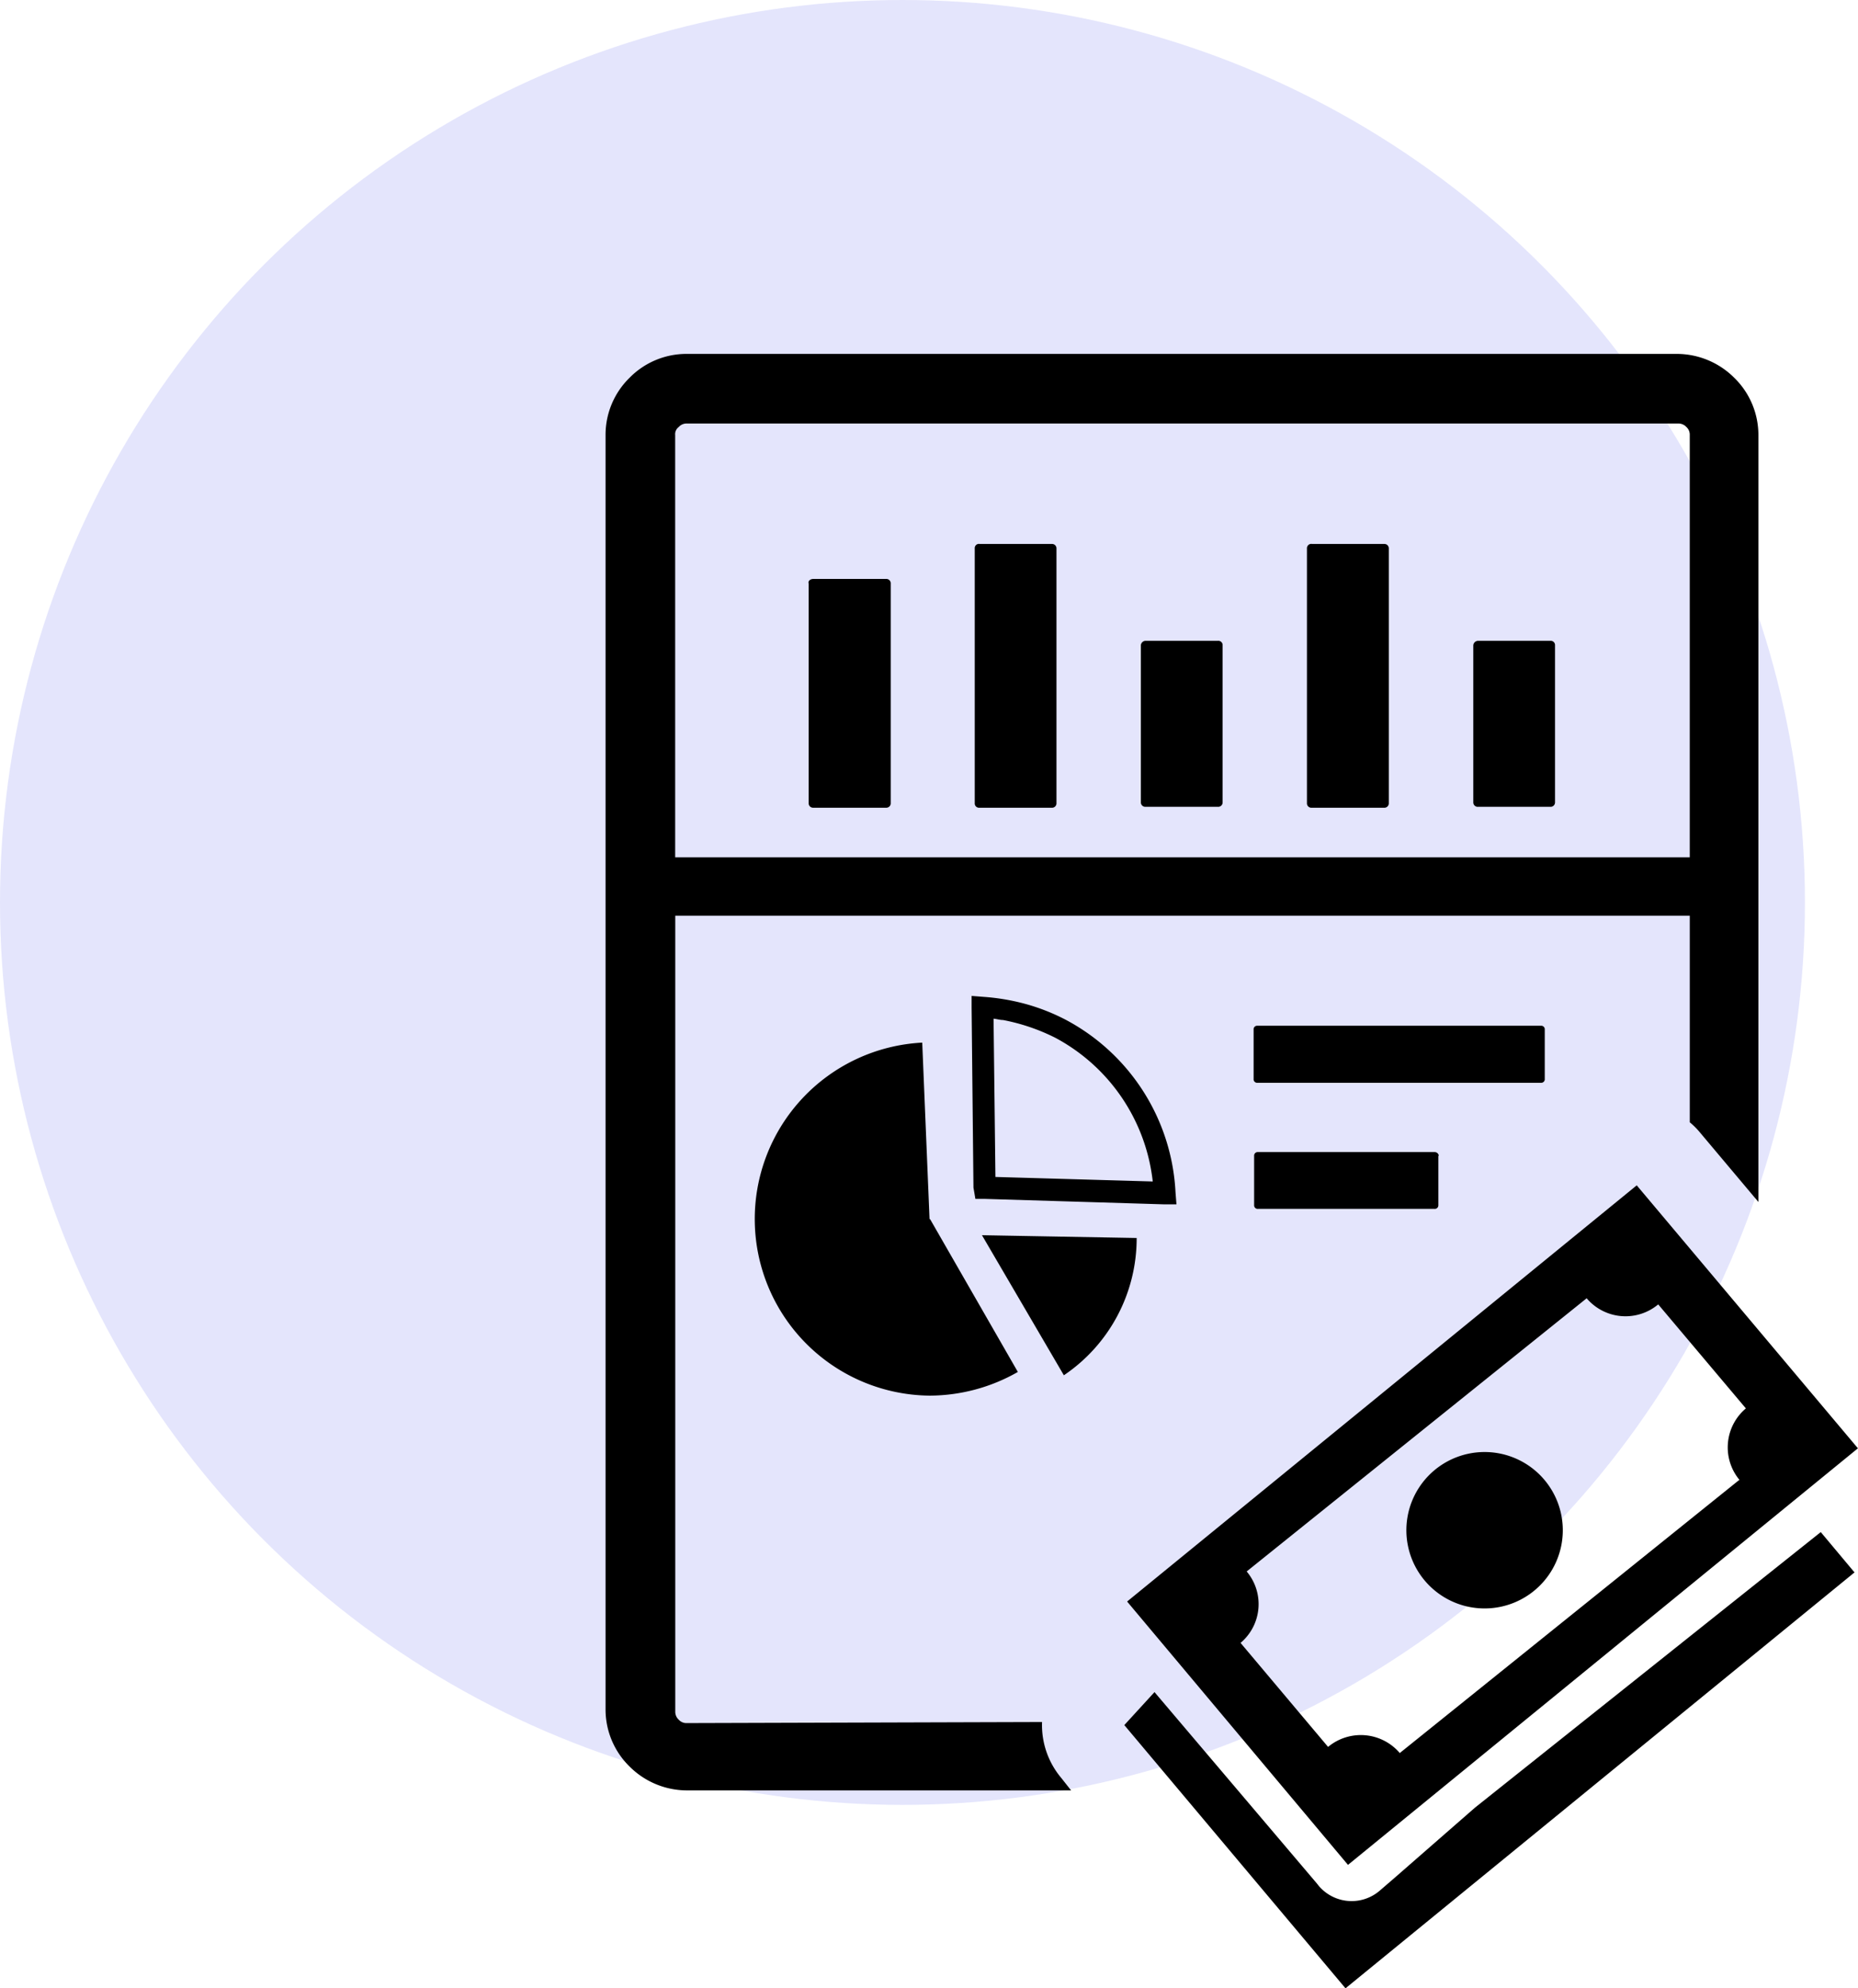
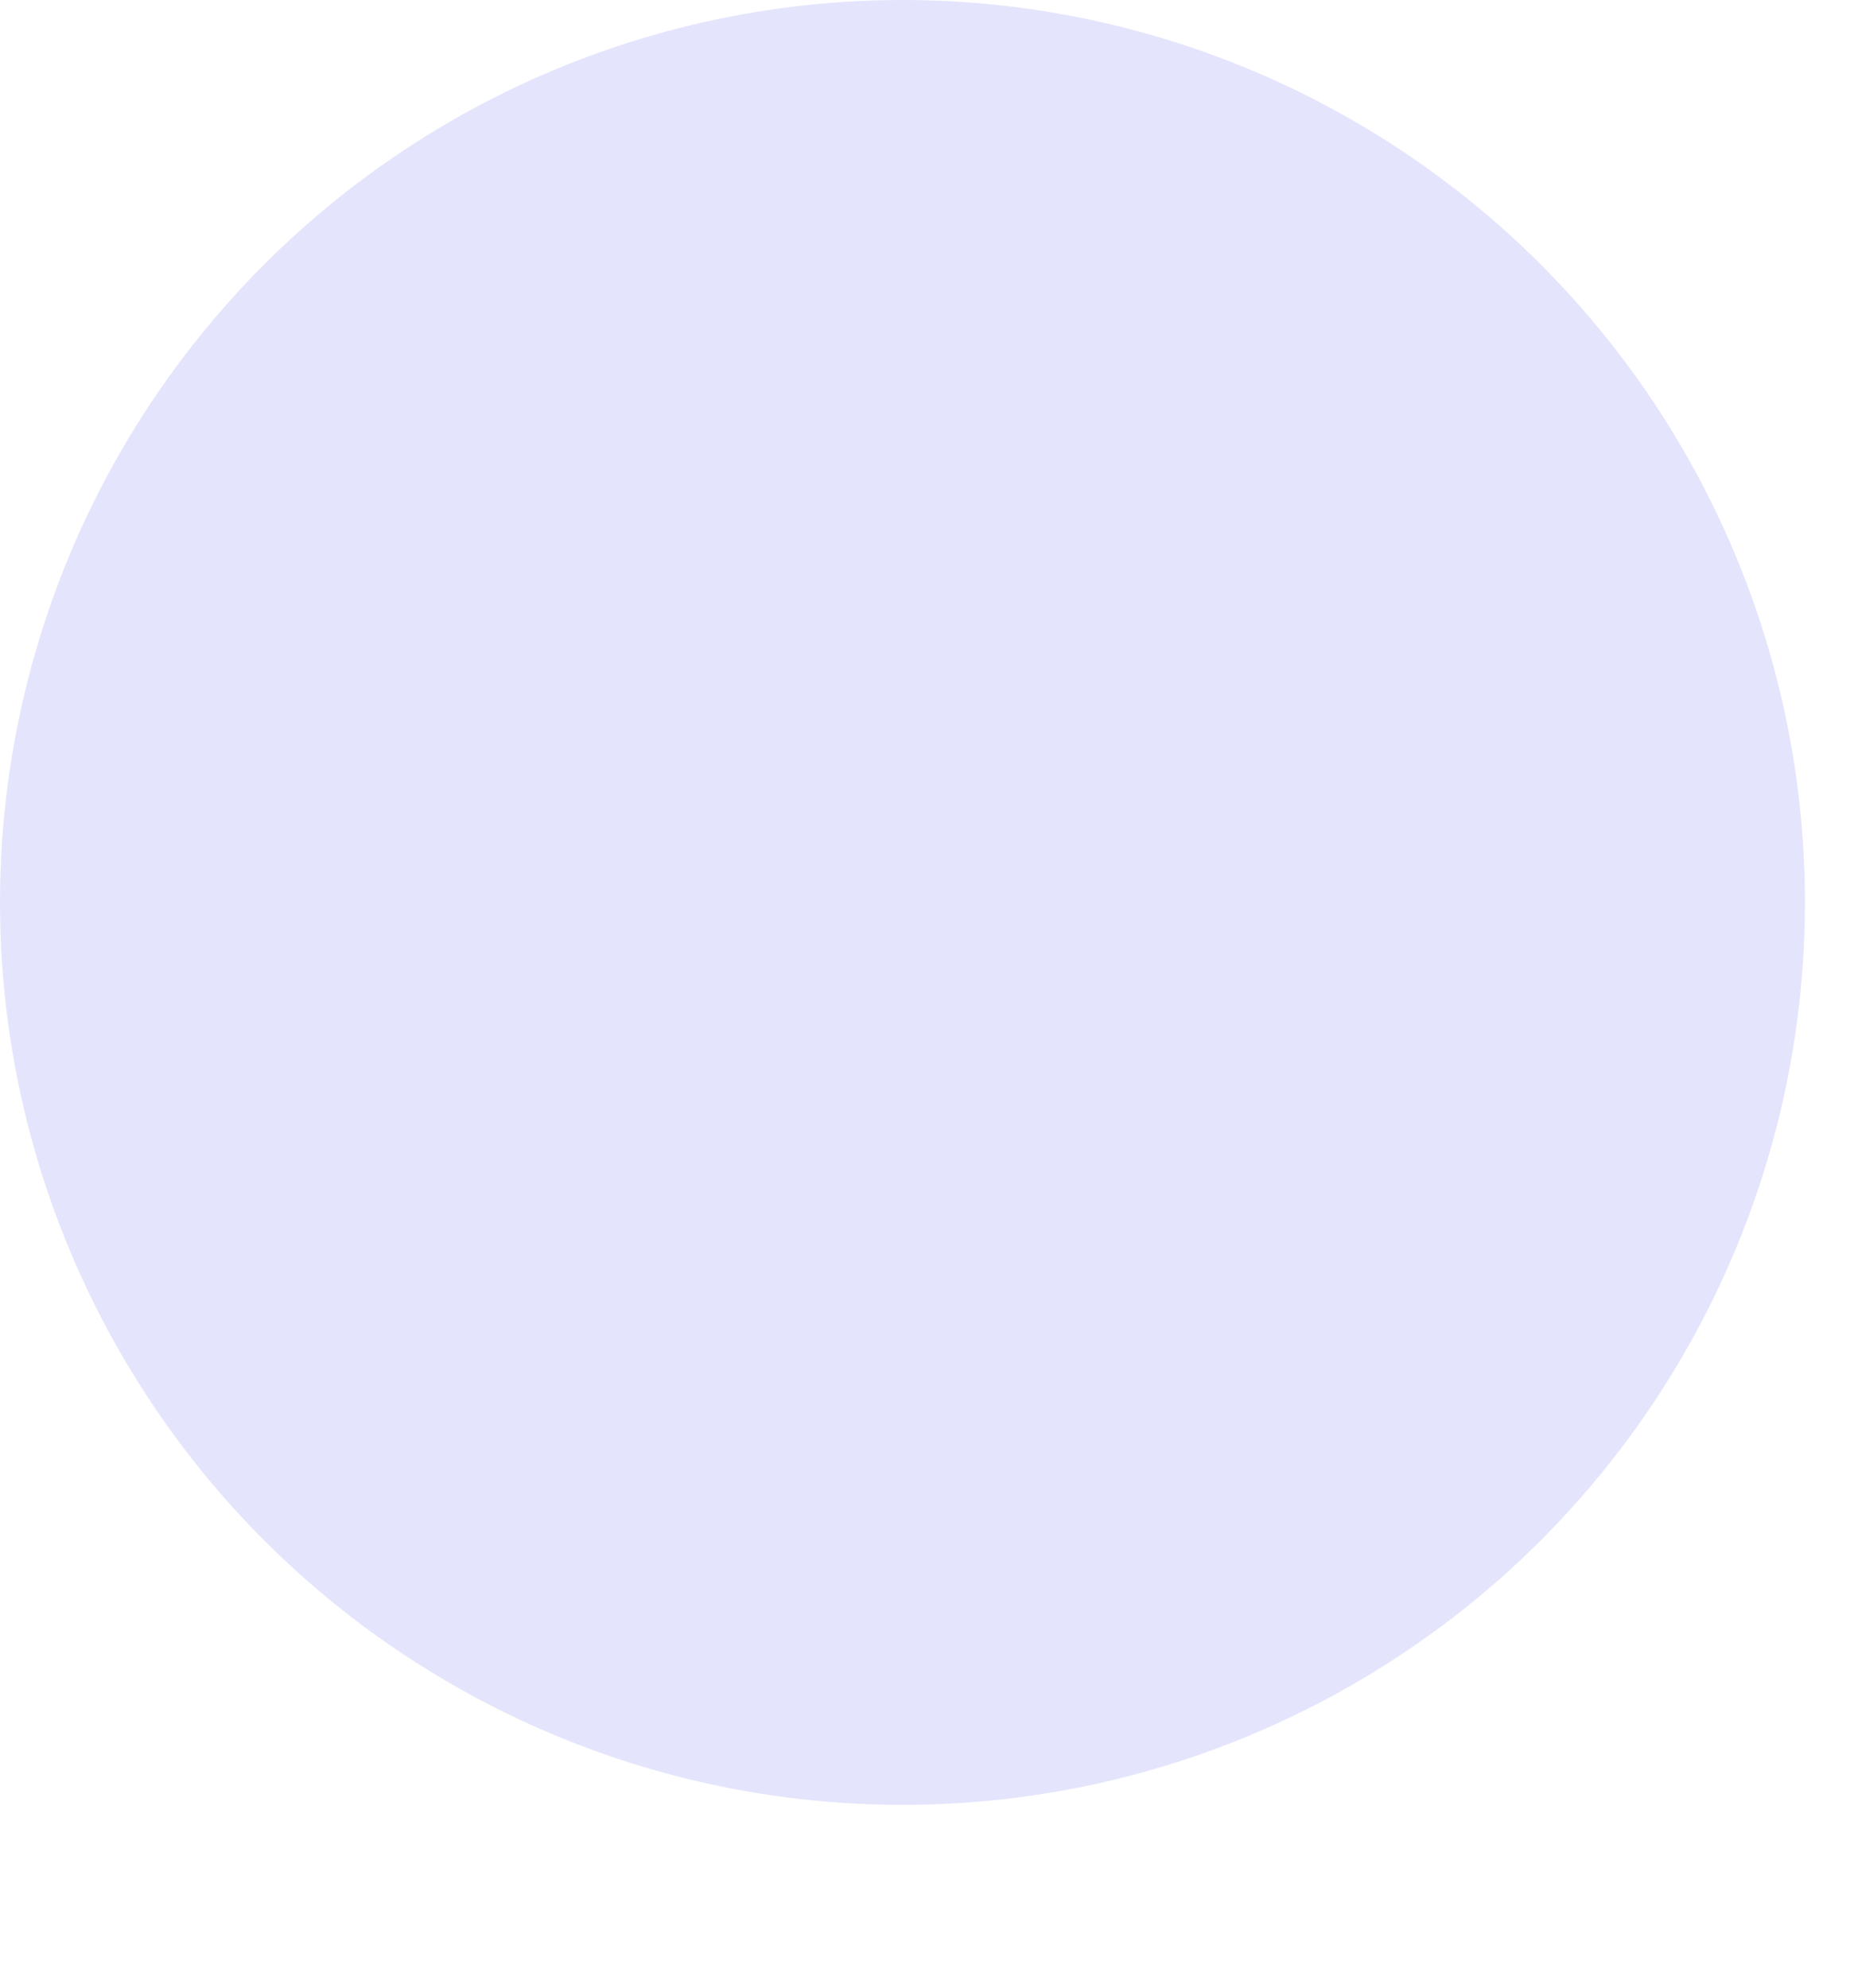
<svg xmlns="http://www.w3.org/2000/svg" width="104.999" height="112.367" viewBox="0 0 104.999 112.367">
  <g id="Group_9202" data-name="Group 9202" transform="translate(-39 -34)">
    <circle id="Ellipse_1624" data-name="Ellipse 1624" cx="51" cy="51" r="51" transform="translate(39 34)" fill="#e4e5fc" />
-     <path id="financial-statement" d="M26.309,81.182H4.585a4.6,4.6,0,0,1-3.232-1.353A4.51,4.51,0,0,1,0,76.6V4.585A4.51,4.51,0,0,1,1.353,1.353,4.51,4.51,0,0,1,4.585,0H60.563a4.6,4.6,0,0,1,3.225,1.353,4.51,4.51,0,0,1,1.361,3.232V47.927l-3.262-3.879a4.4,4.4,0,0,0-.616-.624V31.751H3.939V76.739a.609.609,0,0,0,.2.451.579.579,0,0,0,.451.188l20.077-.06a4.638,4.638,0,0,0,1.09,3.165ZM70.591,68.854,41.816,92.367l-12.5-14.876,1.706-1.864L40.2,86.444l.113.143a2.435,2.435,0,0,0,3.435.263l.94-.812h0l4.442-3.879L68.674,66.584l1.887,2.255Zm.165-6.991-28.8,23.528L29.474,70.508l28.8-23.52L70.779,61.856ZM53.986,65.5a4.42,4.42,0,1,1-5.262-3.337A4.42,4.42,0,0,1,53.986,65.5Zm10.1-1.879L44.883,79.07a2.894,2.894,0,0,0-4.052-.346l-4.946-5.878a2.864,2.864,0,0,0,.346-4.037L55.444,53.37a2.879,2.879,0,0,0,4.044.346l4.954,5.878a2.879,2.879,0,0,0-.353,4.052ZM53.076,38.186v2.789a.2.2,0,0,1-.21.218H36.833a.2.2,0,0,1-.21-.218V38.186a.2.2,0,0,1,.21-.218H52.866a.2.2,0,0,1,.21.218Zm-6.013,7.133v2.789a.2.2,0,0,1-.218.21H36.87a.2.2,0,0,1-.218-.21V45.319a.2.2,0,0,1,.218-.21h10a.233.233,0,0,1,.218.21ZM21.1,10.742h4.119a.248.248,0,0,1,.263.263V25.392a.248.248,0,0,1-.263.256h-4.1a.241.241,0,0,1-.256-.256V11a.241.241,0,0,1,.256-.263Zm9.389,5.472h4.119a.241.241,0,0,1,.263.256v8.87a.248.248,0,0,1-.263.256h-4.1a.248.248,0,0,1-.256-.256v-8.87a.271.271,0,0,1,.256-.256Zm18.792,0H53.4a.241.241,0,0,1,.256.256v8.87a.248.248,0,0,1-.256.256H49.3a.248.248,0,0,1-.263-.256v-8.87a.278.278,0,0,1,.263-.256Zm-9.4-5.472H44a.248.248,0,0,1,.263.263V25.392a.248.248,0,0,1-.263.256h-4.1a.248.248,0,0,1-.263-.256V11a.248.248,0,0,1,.263-.263ZM11.741,12.718h4.112a.248.248,0,0,1,.263.263v12.41a.248.248,0,0,1-.263.256H11.741a.248.248,0,0,1-.263-.256V12.982C11.426,12.824,11.583,12.718,11.741,12.718Zm9.531,37.088,8.742.158A9.336,9.336,0,0,1,25.9,57.722Zm-.481-2.676-.105-10.178v-.669l.677.053h0a12.268,12.268,0,0,1,2.413.413,11.546,11.546,0,0,1,2.21.872,11.7,11.7,0,0,1,6.224,9.772l.053.669h-.692l-10.133-.308H20.9l-.105-.616Zm1.24-.616,8.892.256a10.524,10.524,0,0,0-5.5-8.118,11.215,11.215,0,0,0-2.962-1.007c-.18,0-.353-.06-.534-.075l.105,8.945ZM18.341,48.9,23.3,57.534a10.1,10.1,0,0,1-4.991,1.338,9.982,9.982,0,0,1-.413-19.95l.413,9.975ZM61.27,28.451V4.585a.579.579,0,0,0-.188-.451.609.609,0,0,0-.451-.2H4.585a.586.586,0,0,0-.451.2.5.5,0,0,0-.2.451V28.451Z" transform="translate(73.221 54)" fill-rule="evenodd" />
  </g>
</svg>